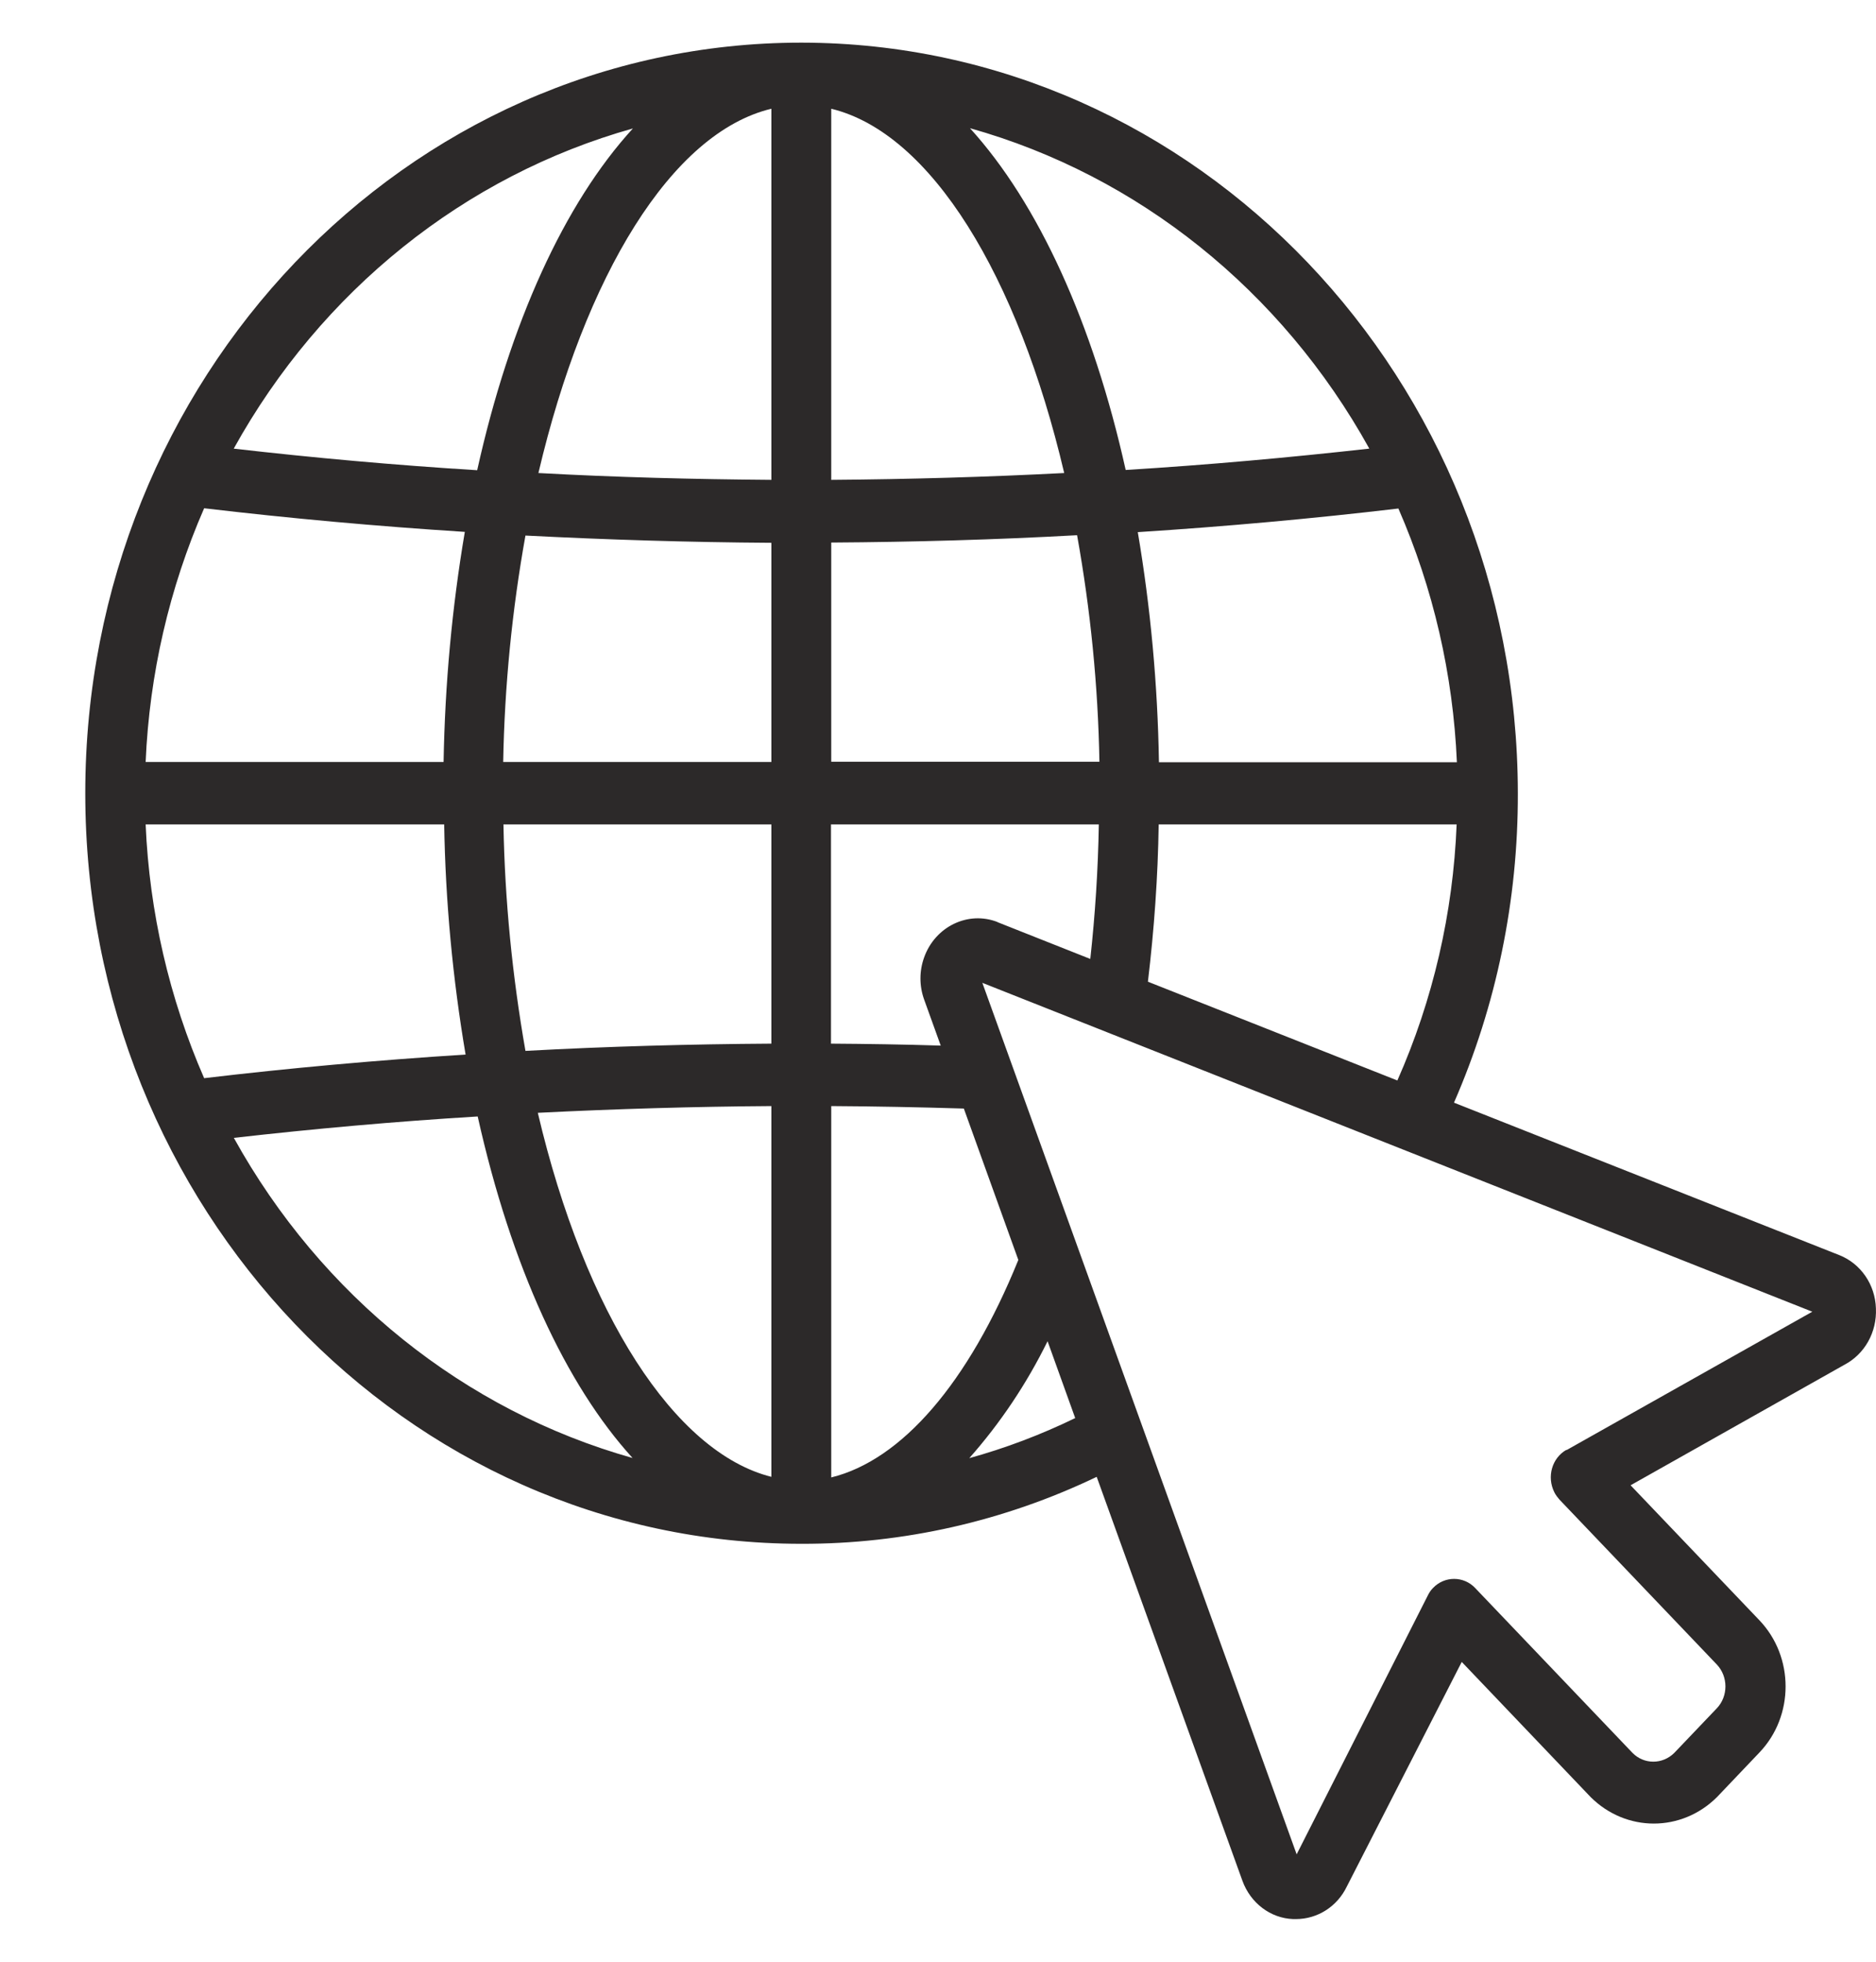
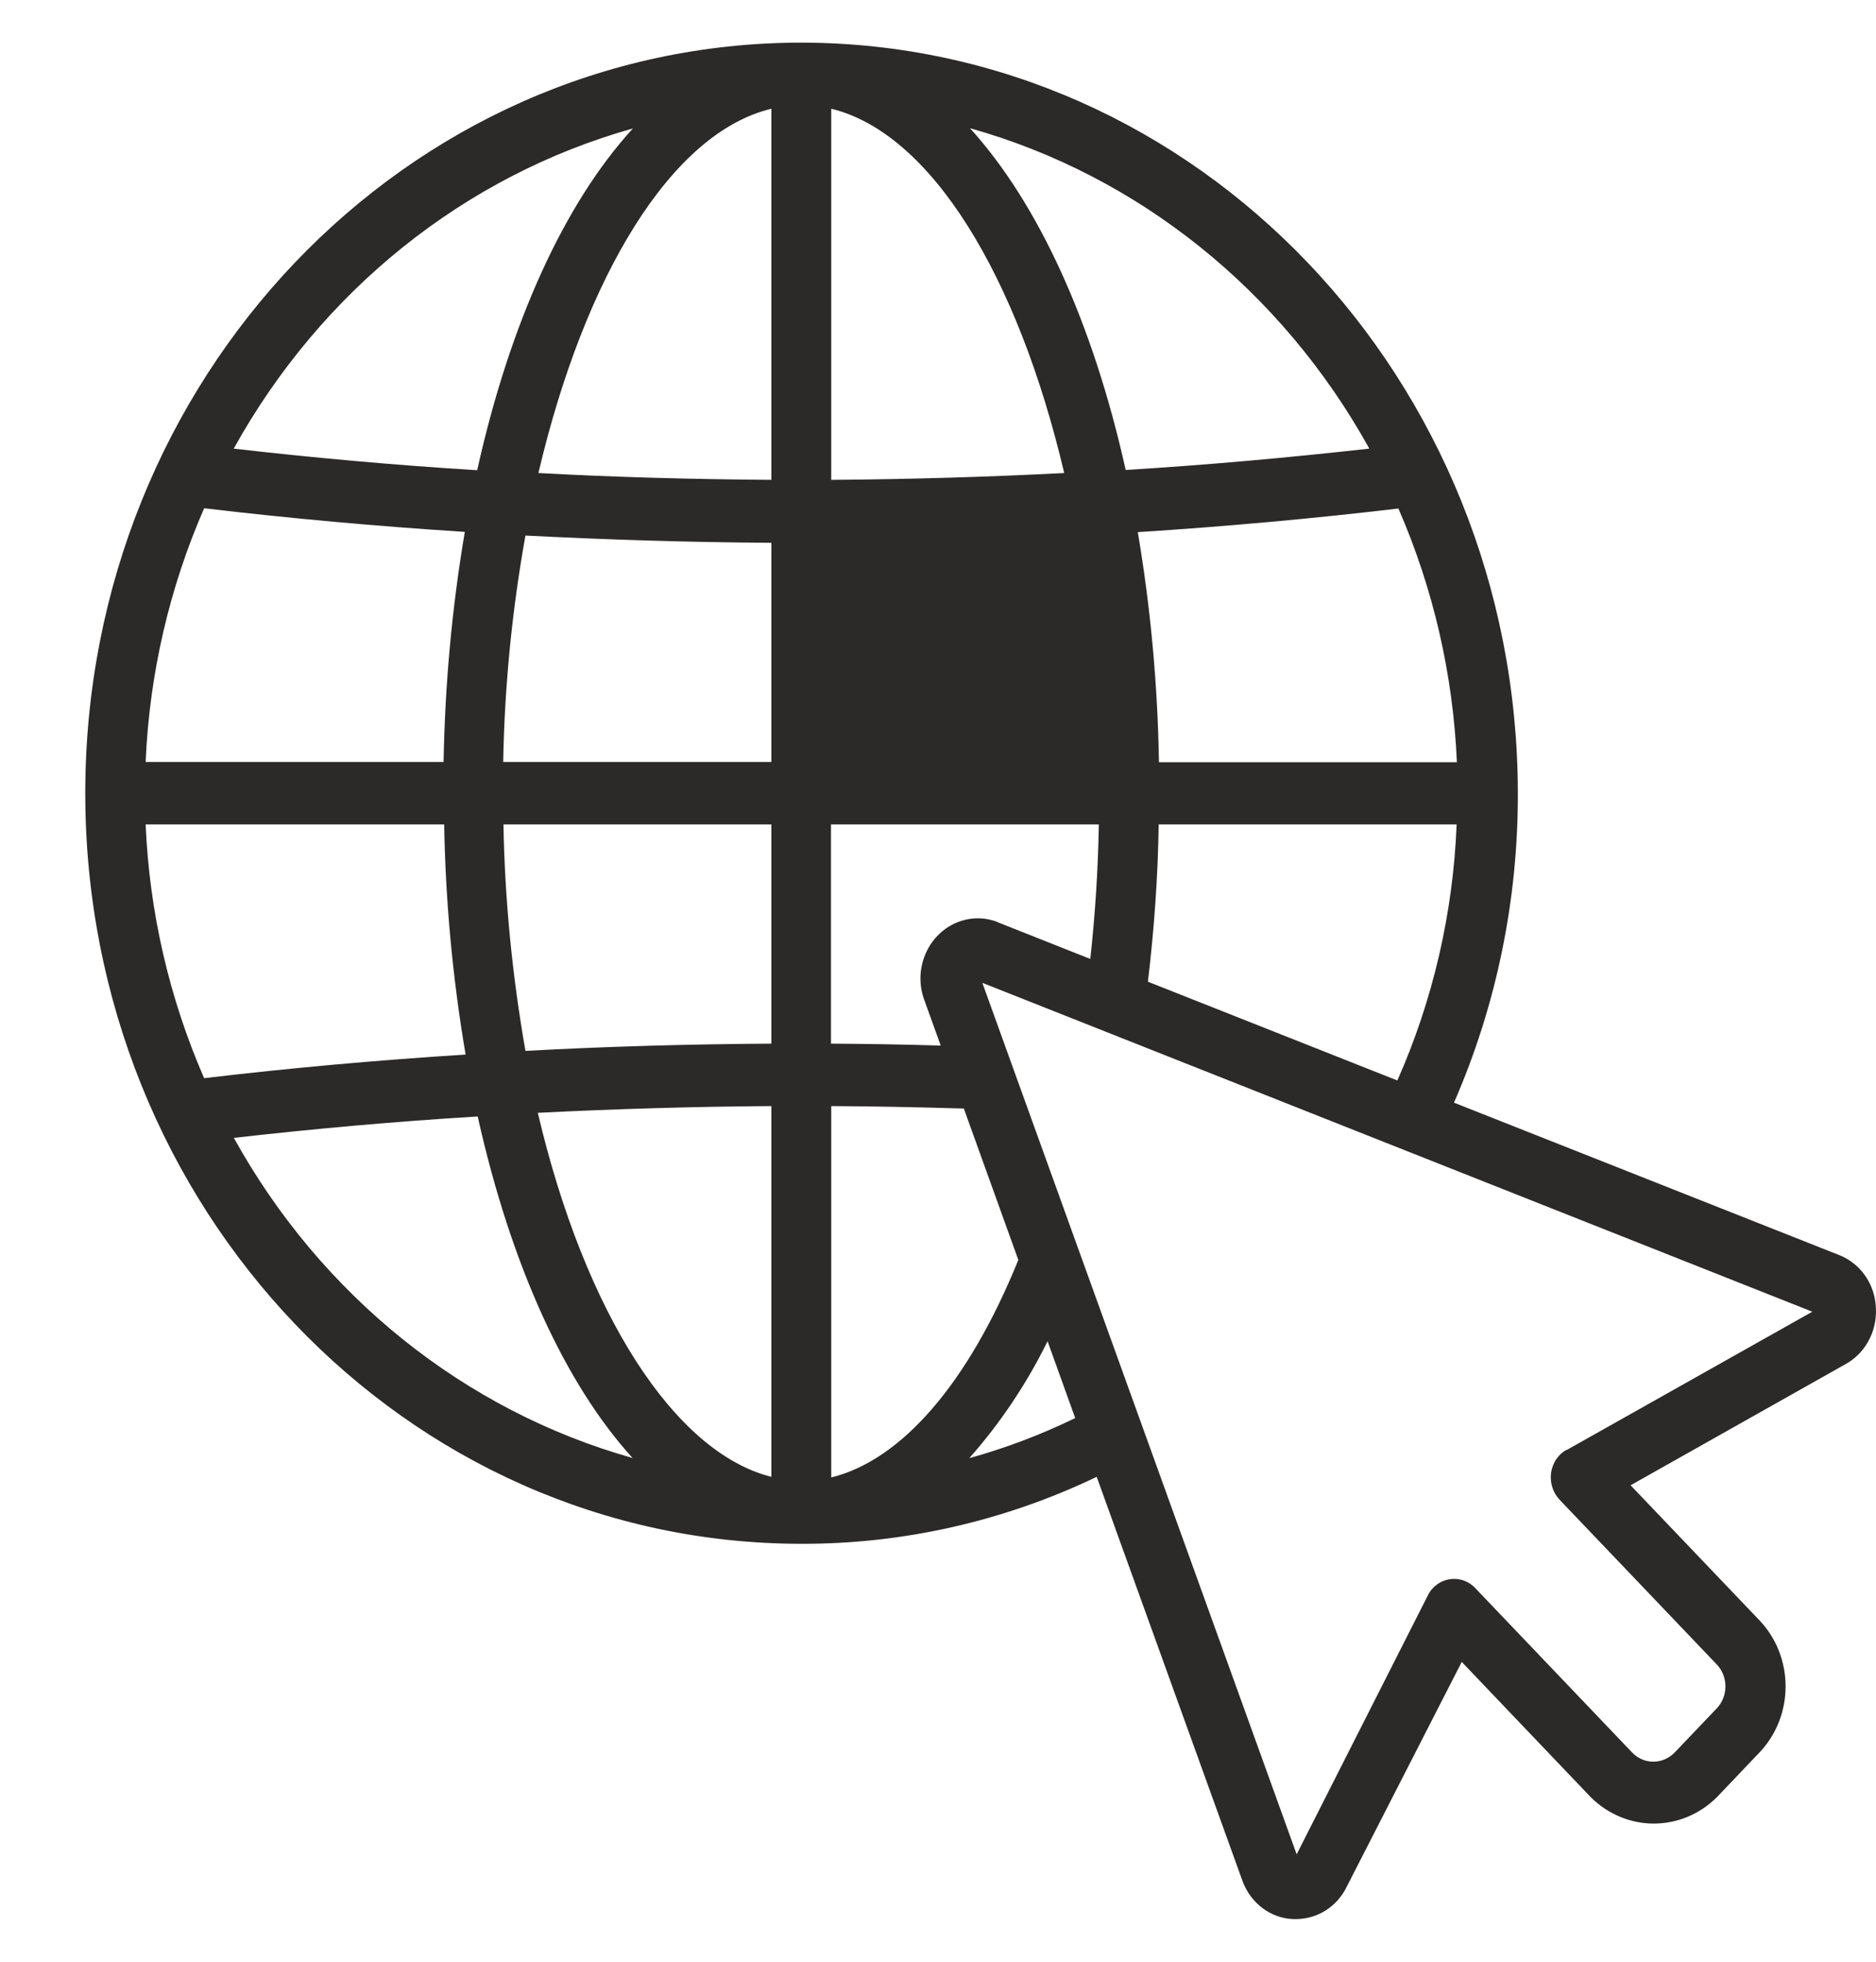
<svg xmlns="http://www.w3.org/2000/svg" width="22" height="23" viewBox="0 0 22 23" fill="none">
  <g clipPath="url(#clip0_753_1807)">
-     <path d="M9.398 0.5C4.762 0.5 1 4.438 1 9.3C1 14.162 4.759 18.1 9.398 18.1C10.591 18.103 11.775 17.836 12.861 17.315L14.57 22.051C14.665 22.312 14.898 22.49 15.165 22.5H15.197C15.449 22.5 15.681 22.355 15.795 22.117L17.142 19.485L18.653 21.069C19.069 21.484 19.72 21.484 20.136 21.069L20.633 20.547C21.042 20.119 21.042 19.426 20.633 18.997L19.122 17.414L21.628 16.002C21.867 15.877 22.012 15.62 21.999 15.339C21.99 15.059 21.82 14.815 21.571 14.716L17.051 12.928C17.548 11.79 17.803 10.553 17.8 9.3C17.794 4.442 14.038 0.507 9.402 0.5H9.398ZM13.591 8.934C13.576 8.03 13.494 7.13 13.343 6.239C14.372 6.173 15.392 6.081 16.399 5.962C16.808 6.899 17.041 7.908 17.085 8.937H13.591V8.934ZM11.7 10.811C11.353 10.675 10.966 10.863 10.837 11.226C10.78 11.385 10.78 11.559 10.837 11.718L11.032 12.259C10.595 12.245 10.166 12.239 9.745 12.236V9.666H12.886C12.877 10.204 12.842 10.732 12.786 11.243L11.696 10.811H11.7ZM9.748 1.275C10.919 1.559 11.936 3.234 12.48 5.546C11.574 5.593 10.664 5.619 9.748 5.626V1.275ZM9.046 1.275V5.626C8.133 5.619 7.223 5.596 6.314 5.546C6.858 3.231 7.875 1.555 9.046 1.275ZM9.046 6.361V8.934H5.901C5.917 8.043 6.005 7.153 6.162 6.279C7.119 6.328 8.079 6.358 9.046 6.364V6.361ZM9.046 12.236C8.098 12.242 7.132 12.268 6.162 12.321C6.008 11.444 5.92 10.557 5.904 9.666H9.046V12.239V12.236ZM5.202 8.934H1.708C1.752 7.905 1.985 6.896 2.394 5.959C3.402 6.078 4.419 6.17 5.451 6.236C5.3 7.126 5.218 8.027 5.202 8.931V8.934ZM5.209 9.666C5.224 10.57 5.309 11.474 5.46 12.364C4.419 12.43 3.389 12.523 2.394 12.641C1.985 11.704 1.752 10.695 1.708 9.666H5.206H5.209ZM9.046 12.971V17.315C7.913 17.031 6.861 15.405 6.307 13.047C7.226 13.001 8.142 12.974 9.046 12.968V12.971ZM9.748 17.322V12.968C10.255 12.971 10.774 12.981 11.303 12.997L11.942 14.772C11.356 16.217 10.573 17.12 9.748 17.322ZM9.748 8.934V6.361C10.714 6.355 11.674 6.328 12.631 6.275C12.789 7.153 12.877 8.04 12.893 8.931H9.748V8.934ZM16.056 5.26C15.115 5.365 14.164 5.451 13.201 5.51C12.817 3.785 12.175 2.383 11.375 1.503C13.349 2.057 15.03 3.406 16.056 5.256V5.26ZM7.422 1.506C6.619 2.383 5.98 3.785 5.596 5.513C4.636 5.454 3.682 5.368 2.741 5.26C3.767 3.409 5.448 2.06 7.422 1.506ZM2.741 13.341C3.673 13.235 4.629 13.149 5.602 13.09C5.996 14.854 6.635 16.233 7.418 17.094C5.448 16.54 3.767 15.191 2.744 13.344L2.741 13.341ZM11.366 17.097C11.731 16.685 12.04 16.223 12.285 15.725L12.609 16.626C12.21 16.82 11.791 16.979 11.363 17.097H11.366ZM18.37 16.998C18.2 17.094 18.137 17.315 18.228 17.496C18.244 17.529 18.266 17.556 18.288 17.582L20.133 19.515C20.268 19.657 20.268 19.888 20.133 20.029L19.635 20.551C19.497 20.689 19.279 20.689 19.144 20.551L17.299 18.618C17.164 18.476 16.941 18.476 16.805 18.618C16.78 18.644 16.761 18.671 16.745 18.704L15.206 21.741L11.52 11.523L21.253 15.379L18.37 17.002V16.998ZM13.462 11.507C13.535 10.896 13.579 10.28 13.588 9.666H17.082C17.041 10.705 16.805 11.724 16.387 12.668L13.462 11.51V11.507Z" fill="#2C2929" />
+     <path d="M9.398 0.5C4.762 0.5 1 4.438 1 9.3C1 14.162 4.759 18.1 9.398 18.1C10.591 18.103 11.775 17.836 12.861 17.315L14.57 22.051C14.665 22.312 14.898 22.49 15.165 22.5H15.197C15.449 22.5 15.681 22.355 15.795 22.117L17.142 19.485L18.653 21.069C19.069 21.484 19.72 21.484 20.136 21.069L20.633 20.547C21.042 20.119 21.042 19.426 20.633 18.997L19.122 17.414L21.628 16.002C21.867 15.877 22.012 15.62 21.999 15.339C21.99 15.059 21.82 14.815 21.571 14.716L17.051 12.928C17.548 11.79 17.803 10.553 17.8 9.3C17.794 4.442 14.038 0.507 9.402 0.5H9.398ZM13.591 8.934C13.576 8.03 13.494 7.13 13.343 6.239C14.372 6.173 15.392 6.081 16.399 5.962C16.808 6.899 17.041 7.908 17.085 8.937H13.591V8.934ZM11.7 10.811C11.353 10.675 10.966 10.863 10.837 11.226C10.78 11.385 10.78 11.559 10.837 11.718L11.032 12.259C10.595 12.245 10.166 12.239 9.745 12.236V9.666H12.886C12.877 10.204 12.842 10.732 12.786 11.243L11.696 10.811H11.7ZM9.748 1.275C10.919 1.559 11.936 3.234 12.48 5.546C11.574 5.593 10.664 5.619 9.748 5.626V1.275ZM9.046 1.275V5.626C8.133 5.619 7.223 5.596 6.314 5.546C6.858 3.231 7.875 1.555 9.046 1.275ZM9.046 6.361V8.934H5.901C5.917 8.043 6.005 7.153 6.162 6.279C7.119 6.328 8.079 6.358 9.046 6.364V6.361ZM9.046 12.236C8.098 12.242 7.132 12.268 6.162 12.321C6.008 11.444 5.92 10.557 5.904 9.666H9.046V12.239V12.236ZM5.202 8.934H1.708C1.752 7.905 1.985 6.896 2.394 5.959C3.402 6.078 4.419 6.17 5.451 6.236C5.3 7.126 5.218 8.027 5.202 8.931V8.934ZM5.209 9.666C5.224 10.57 5.309 11.474 5.46 12.364C4.419 12.43 3.389 12.523 2.394 12.641C1.985 11.704 1.752 10.695 1.708 9.666H5.206H5.209ZM9.046 12.971V17.315C7.913 17.031 6.861 15.405 6.307 13.047C7.226 13.001 8.142 12.974 9.046 12.968V12.971ZM9.748 17.322V12.968C10.255 12.971 10.774 12.981 11.303 12.997L11.942 14.772C11.356 16.217 10.573 17.12 9.748 17.322ZM9.748 8.934V6.361C10.714 6.355 11.674 6.328 12.631 6.275H9.748V8.934ZM16.056 5.26C15.115 5.365 14.164 5.451 13.201 5.51C12.817 3.785 12.175 2.383 11.375 1.503C13.349 2.057 15.03 3.406 16.056 5.256V5.26ZM7.422 1.506C6.619 2.383 5.98 3.785 5.596 5.513C4.636 5.454 3.682 5.368 2.741 5.26C3.767 3.409 5.448 2.06 7.422 1.506ZM2.741 13.341C3.673 13.235 4.629 13.149 5.602 13.09C5.996 14.854 6.635 16.233 7.418 17.094C5.448 16.54 3.767 15.191 2.744 13.344L2.741 13.341ZM11.366 17.097C11.731 16.685 12.04 16.223 12.285 15.725L12.609 16.626C12.21 16.82 11.791 16.979 11.363 17.097H11.366ZM18.37 16.998C18.2 17.094 18.137 17.315 18.228 17.496C18.244 17.529 18.266 17.556 18.288 17.582L20.133 19.515C20.268 19.657 20.268 19.888 20.133 20.029L19.635 20.551C19.497 20.689 19.279 20.689 19.144 20.551L17.299 18.618C17.164 18.476 16.941 18.476 16.805 18.618C16.78 18.644 16.761 18.671 16.745 18.704L15.206 21.741L11.52 11.523L21.253 15.379L18.37 17.002V16.998ZM13.462 11.507C13.535 10.896 13.579 10.28 13.588 9.666H17.082C17.041 10.705 16.805 11.724 16.387 12.668L13.462 11.51V11.507Z" fill="#2C2929" />
  </g>
  <defs>
    <clipPath id="clip0_753_1807">
-       <rect width="22" height="22" fill="white" transform="translate(0 0.5)" />
-     </clipPath>
+       </clipPath>
  </defs>
</svg>